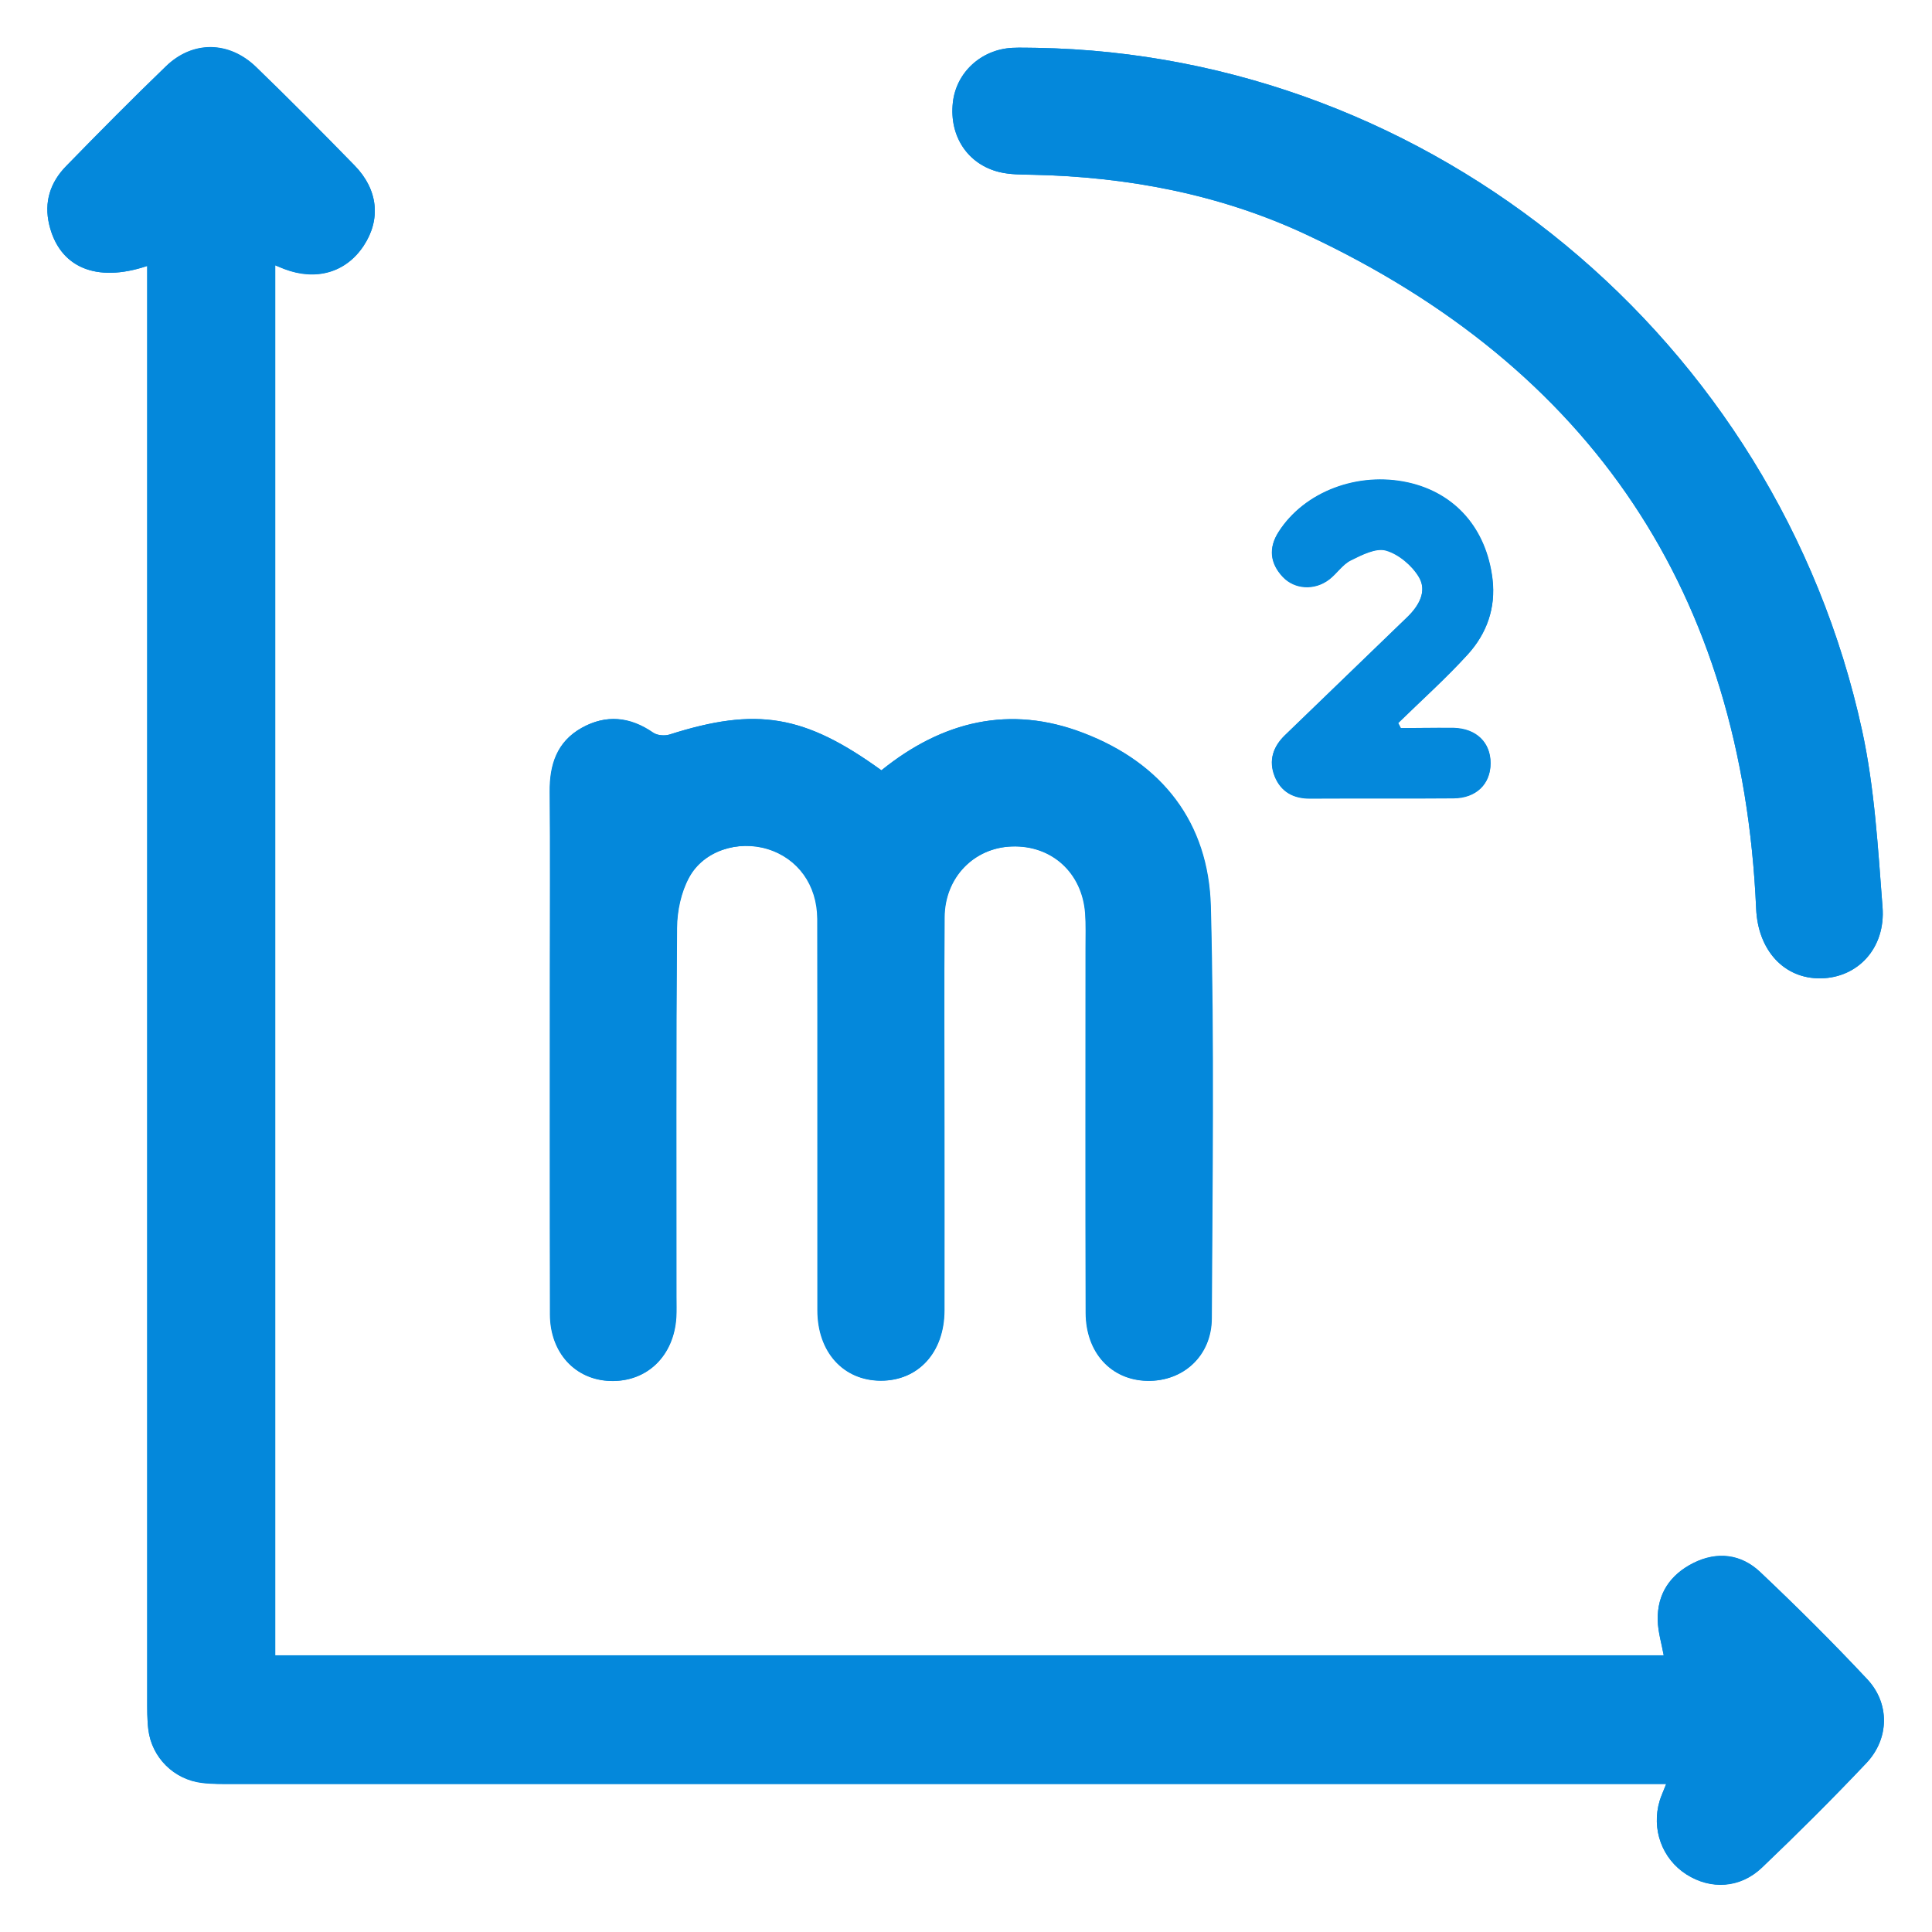
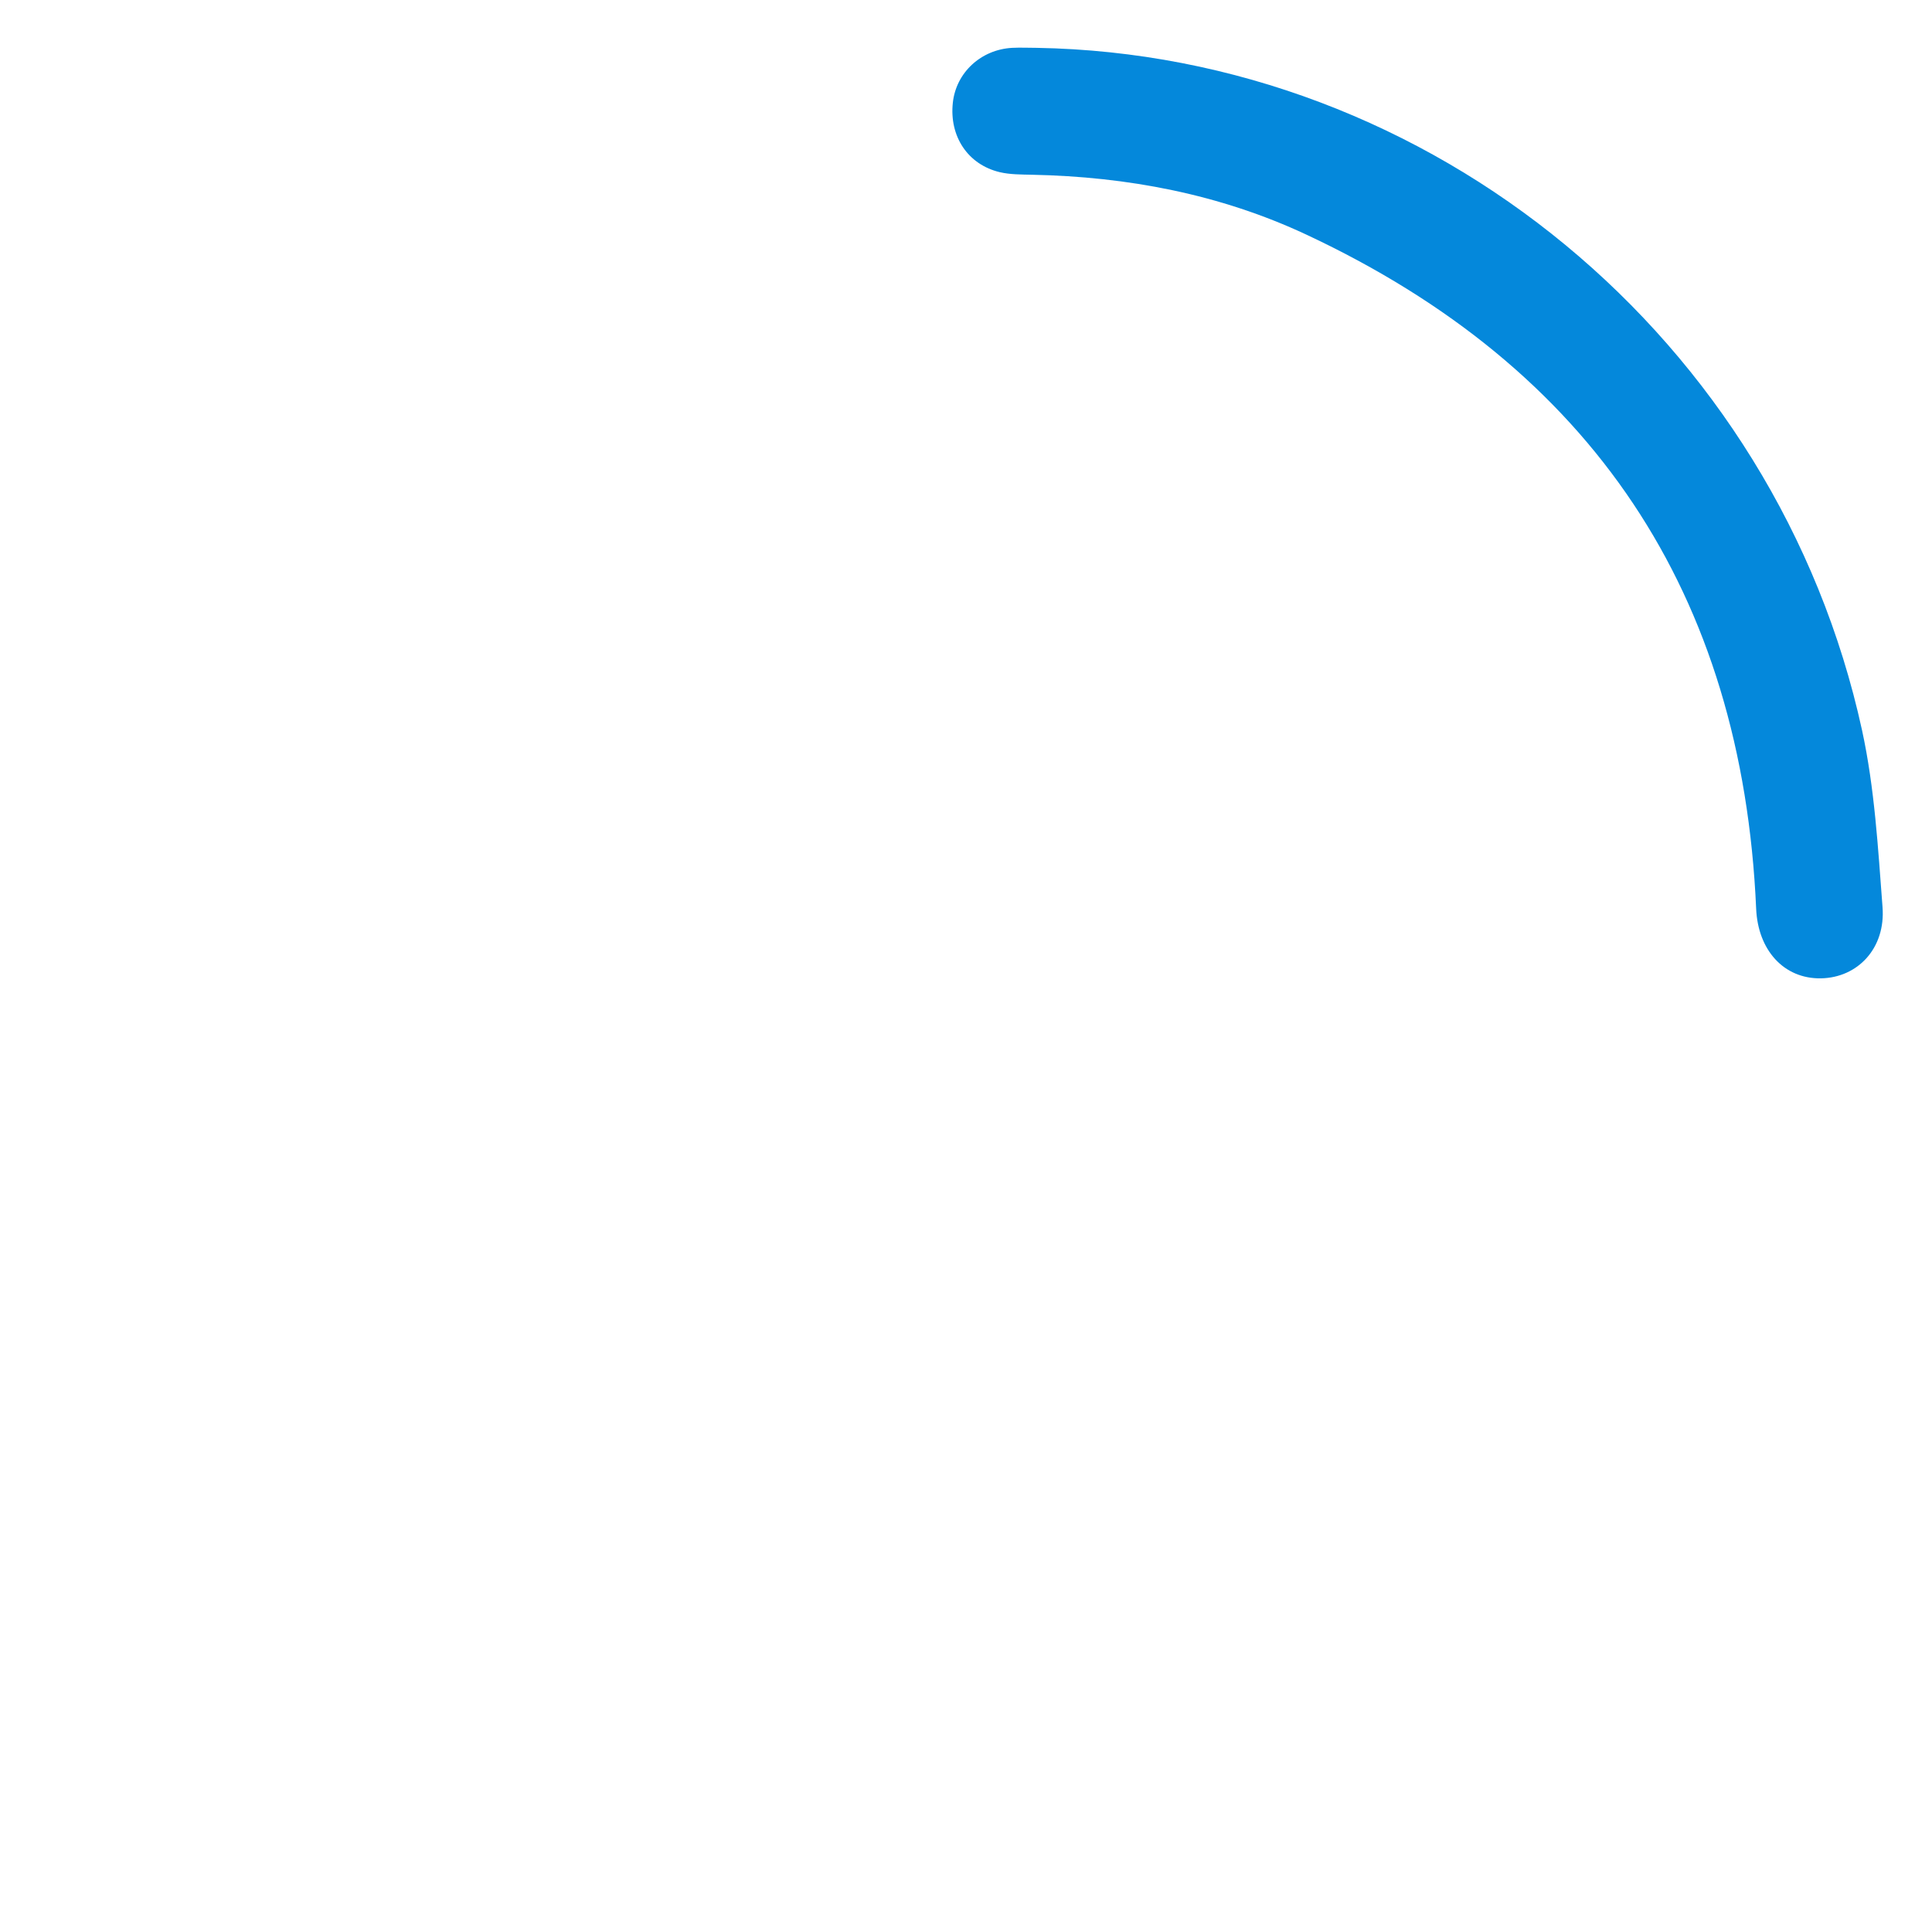
<svg xmlns="http://www.w3.org/2000/svg" version="1.1" id="Layer_1" x="0px" y="0px" viewBox="0 0 141.73 141.73" style="enable-background:new 0 0 141.73 141.73;" xml:space="preserve">
  <style type="text/css">
	.st0{fill:#0488DB;}
	.st1{fill:#FFFFFF;}
</style>
  <g>
-     <path class="st0" d="M10.8,19.51c0,0.8,0,1.45,0,2.1c0,34.33,0,68.67,0,103c0,0.75-0.01,1.51,0.08,2.25   c0.25,2.06,1.89,3.68,3.95,3.92c0.74,0.09,1.5,0.08,2.25,0.08c34.38,0,68.77,0,103.15,0c0.62,0,1.24,0,2,0   c-0.23,0.6-0.38,0.91-0.48,1.24c-0.62,2.07,0.18,4.26,1.96,5.39c1.78,1.14,3.94,1.03,5.55-0.5c2.61-2.49,5.17-5.04,7.65-7.66   c1.69-1.78,1.74-4.37,0.07-6.15c-2.53-2.7-5.17-5.32-7.86-7.87c-1.39-1.31-3.14-1.53-4.89-0.66c-1.71,0.86-2.67,2.27-2.62,4.21   c0.02,0.86,0.29,1.72,0.44,2.57c-33.97,0-67.92,0-101.86,0c0-34.04,0-67.94,0-101.98c0.31,0.13,0.48,0.21,0.66,0.27   c2.34,0.9,4.53,0.26,5.82-1.69c1.28-1.92,1.08-4.11-0.65-5.89c-2.38-2.44-4.78-4.86-7.23-7.23c-1.99-1.92-4.65-1.95-6.61-0.06   c-2.49,2.4-4.92,4.86-7.34,7.34c-1.15,1.18-1.62,2.62-1.23,4.28C4.35,19.59,7.03,20.78,10.8,19.51z M64.66,56.51   c-5.65-4.09-9.17-4.65-15.56-2.62c-0.36,0.11-0.91,0.06-1.21-0.14c-1.69-1.16-3.44-1.35-5.23-0.35c-1.82,1.02-2.36,2.7-2.34,4.7   c0.04,4.41,0.01,8.82,0.01,13.23c0,8.37-0.01,16.74,0.01,25.1c0.01,2.82,1.86,4.8,4.43,4.88c2.68,0.08,4.66-1.83,4.82-4.67   c0.03-0.5,0.01-1,0.01-1.5c0-9.02-0.03-18.04,0.04-27.06c0.01-1.25,0.3-2.62,0.89-3.7c1.08-1.98,3.61-2.75,5.77-2.09   c2.22,0.68,3.64,2.63,3.65,5.12c0.02,9.57,0,19.14,0.01,28.71c0,3.07,1.9,5.16,4.64,5.17c2.75,0.01,4.65-2.07,4.66-5.14   c0.01-4.51,0-9.02,0-13.53c0-5.11-0.02-10.22,0.01-15.33c0.02-2.91,2.16-5.1,4.95-5.19c2.92-0.1,5.16,1.92,5.38,4.9   c0.06,0.85,0.03,1.7,0.03,2.55c0,8.92-0.02,17.84,0.01,26.76c0.01,2.93,1.87,4.93,4.5,4.99c2.64,0.06,4.72-1.83,4.73-4.57   c0.04-10.07,0.19-20.15-0.07-30.21c-0.16-6.2-3.58-10.55-9.36-12.75C74.1,51.7,69.14,52.89,64.66,56.51z M76.06,3.51   c-0.6,0-1.2-0.03-1.8,0c-2.29,0.12-4.12,1.81-4.36,4.02c-0.27,2.46,1.09,4.54,3.44,5.1c0.77,0.18,1.59,0.18,2.38,0.19   c6.99,0.15,13.78,1.43,20.11,4.39c20.94,9.8,31.98,26.32,33,49.45c0.13,3.03,2.03,5.15,4.74,5.11c2.72-0.04,4.77-2.22,4.53-5.24   c-0.34-4.33-0.58-8.72-1.5-12.95C130.35,24.88,105,4.01,76.06,3.51z M102.76,53.41c-0.06-0.13-0.13-0.25-0.19-0.38   c1.71-1.67,3.5-3.28,5.11-5.04c1.39-1.53,2.07-3.4,1.81-5.54c-0.45-3.68-2.73-6.29-6.18-7.06c-3.69-0.82-7.62,0.66-9.51,3.62   c-0.74,1.16-0.63,2.3,0.31,3.29c0.89,0.93,2.35,1.01,3.42,0.18c0.55-0.43,0.96-1.09,1.57-1.39c0.81-0.4,1.85-0.93,2.59-0.72   c0.93,0.27,1.9,1.1,2.41,1.95c0.61,1.04-0.01,2.12-0.86,2.94c-2.99,2.89-5.98,5.78-8.97,8.66c-0.88,0.85-1.21,1.85-0.76,3   c0.45,1.15,1.37,1.65,2.61,1.64c3.51-0.01,7.01,0.02,10.52-0.02c1.67-0.02,2.71-1.05,2.71-2.56c0-1.51-1.03-2.54-2.7-2.59   C105.35,53.38,104.06,53.41,102.76,53.41z" />
-     <path class="st0" d="M10.8,19.51c-3.78,1.27-6.45,0.08-7.19-3.02c-0.4-1.66,0.08-3.1,1.23-4.28c2.41-2.48,4.85-4.94,7.34-7.34   c1.96-1.89,4.62-1.86,6.61,0.06c2.45,2.37,4.85,4.79,7.23,7.23c1.73,1.77,1.93,3.96,0.65,5.89c-1.3,1.95-3.48,2.58-5.82,1.69   c-0.17-0.07-0.34-0.14-0.66-0.27c0,34.05,0,67.95,0,101.98c33.95,0,67.89,0,101.86,0c-0.15-0.85-0.42-1.71-0.44-2.57   c-0.05-1.94,0.91-3.36,2.62-4.21c1.76-0.88,3.5-0.65,4.89,0.66c2.7,2.54,5.33,5.16,7.86,7.87c1.67,1.78,1.62,4.37-0.07,6.15   c-2.48,2.62-5.04,5.17-7.65,7.66c-1.6,1.53-3.76,1.64-5.55,0.5c-1.78-1.14-2.58-3.32-1.96-5.39c0.1-0.33,0.24-0.64,0.48-1.24   c-0.76,0-1.38,0-2,0c-34.38,0-68.77,0-103.15,0c-0.75,0-1.51,0.01-2.25-0.08c-2.07-0.24-3.7-1.86-3.95-3.92   c-0.09-0.74-0.08-1.5-0.08-2.25c0-34.33,0-68.67,0-103C10.8,20.96,10.8,20.31,10.8,19.51z" />
-     <path class="st0" d="M64.66,56.51c4.48-3.62,9.43-4.81,14.81-2.75c5.78,2.21,9.2,6.56,9.36,12.75c0.26,10.06,0.12,20.14,0.07,30.21   c-0.01,2.74-2.09,4.63-4.73,4.57c-2.62-0.06-4.49-2.05-4.5-4.99c-0.03-8.92-0.01-17.84-0.01-26.76c0-0.85,0.03-1.71-0.03-2.55   c-0.23-2.99-2.46-5-5.38-4.9c-2.79,0.09-4.93,2.28-4.95,5.19c-0.04,5.11-0.01,10.22-0.01,15.33c0,4.51,0.01,9.02,0,13.53   c-0.01,3.07-1.91,5.14-4.66,5.14c-2.74-0.01-4.64-2.1-4.64-5.17c-0.01-9.57,0.01-19.14-0.01-28.71c0-2.49-1.43-4.44-3.65-5.12   c-2.16-0.66-4.7,0.11-5.77,2.09c-0.59,1.08-0.88,2.46-0.89,3.7c-0.07,9.02-0.04,18.04-0.04,27.06c0,0.5,0.02,1-0.01,1.5   c-0.17,2.84-2.15,4.75-4.82,4.67c-2.58-0.07-4.43-2.05-4.43-4.88c-0.02-8.37-0.01-16.74-0.01-25.1c0-4.41,0.03-8.82-0.01-13.23   c-0.02-2,0.52-3.68,2.34-4.7c1.79-1,3.54-0.82,5.23,0.35c0.3,0.21,0.85,0.26,1.21,0.14C55.49,51.85,59.01,52.42,64.66,56.51z" />
    <path class="st0" d="M76.06,3.51c28.94,0.5,54.28,21.37,60.54,50.07c0.92,4.23,1.17,8.62,1.5,12.95c0.24,3.03-1.82,5.2-4.53,5.24   c-2.71,0.04-4.61-2.07-4.74-5.11c-1.02-23.14-12.06-39.65-33-49.45c-6.32-2.96-13.12-4.25-20.11-4.39   c-0.8-0.02-1.62-0.01-2.38-0.19c-2.35-0.56-3.71-2.64-3.44-5.1c0.24-2.21,2.07-3.9,4.36-4.02C74.86,3.48,75.46,3.51,76.06,3.51z" />
-     <path class="st0" d="M102.76,53.41c1.29,0,2.59-0.03,3.88,0.01c1.67,0.05,2.71,1.07,2.7,2.59c0,1.51-1.04,2.55-2.71,2.56   c-3.51,0.03-7.01,0-10.52,0.02c-1.24,0.01-2.15-0.5-2.61-1.64c-0.45-1.14-0.12-2.15,0.76-3c2.99-2.89,5.98-5.78,8.97-8.66   c0.86-0.83,1.47-1.9,0.86-2.94c-0.5-0.85-1.48-1.68-2.41-1.95c-0.74-0.22-1.78,0.32-2.59,0.72c-0.6,0.3-1.01,0.96-1.57,1.39   c-1.07,0.83-2.54,0.75-3.42-0.18c-0.94-1-1.06-2.13-0.31-3.29c1.89-2.96,5.82-4.44,9.51-3.62c3.45,0.77,5.72,3.38,6.18,7.06   c0.26,2.13-0.42,4.01-1.81,5.54c-1.61,1.77-3.4,3.37-5.11,5.04C102.64,53.16,102.7,53.29,102.76,53.41z" />
  </g>
</svg>